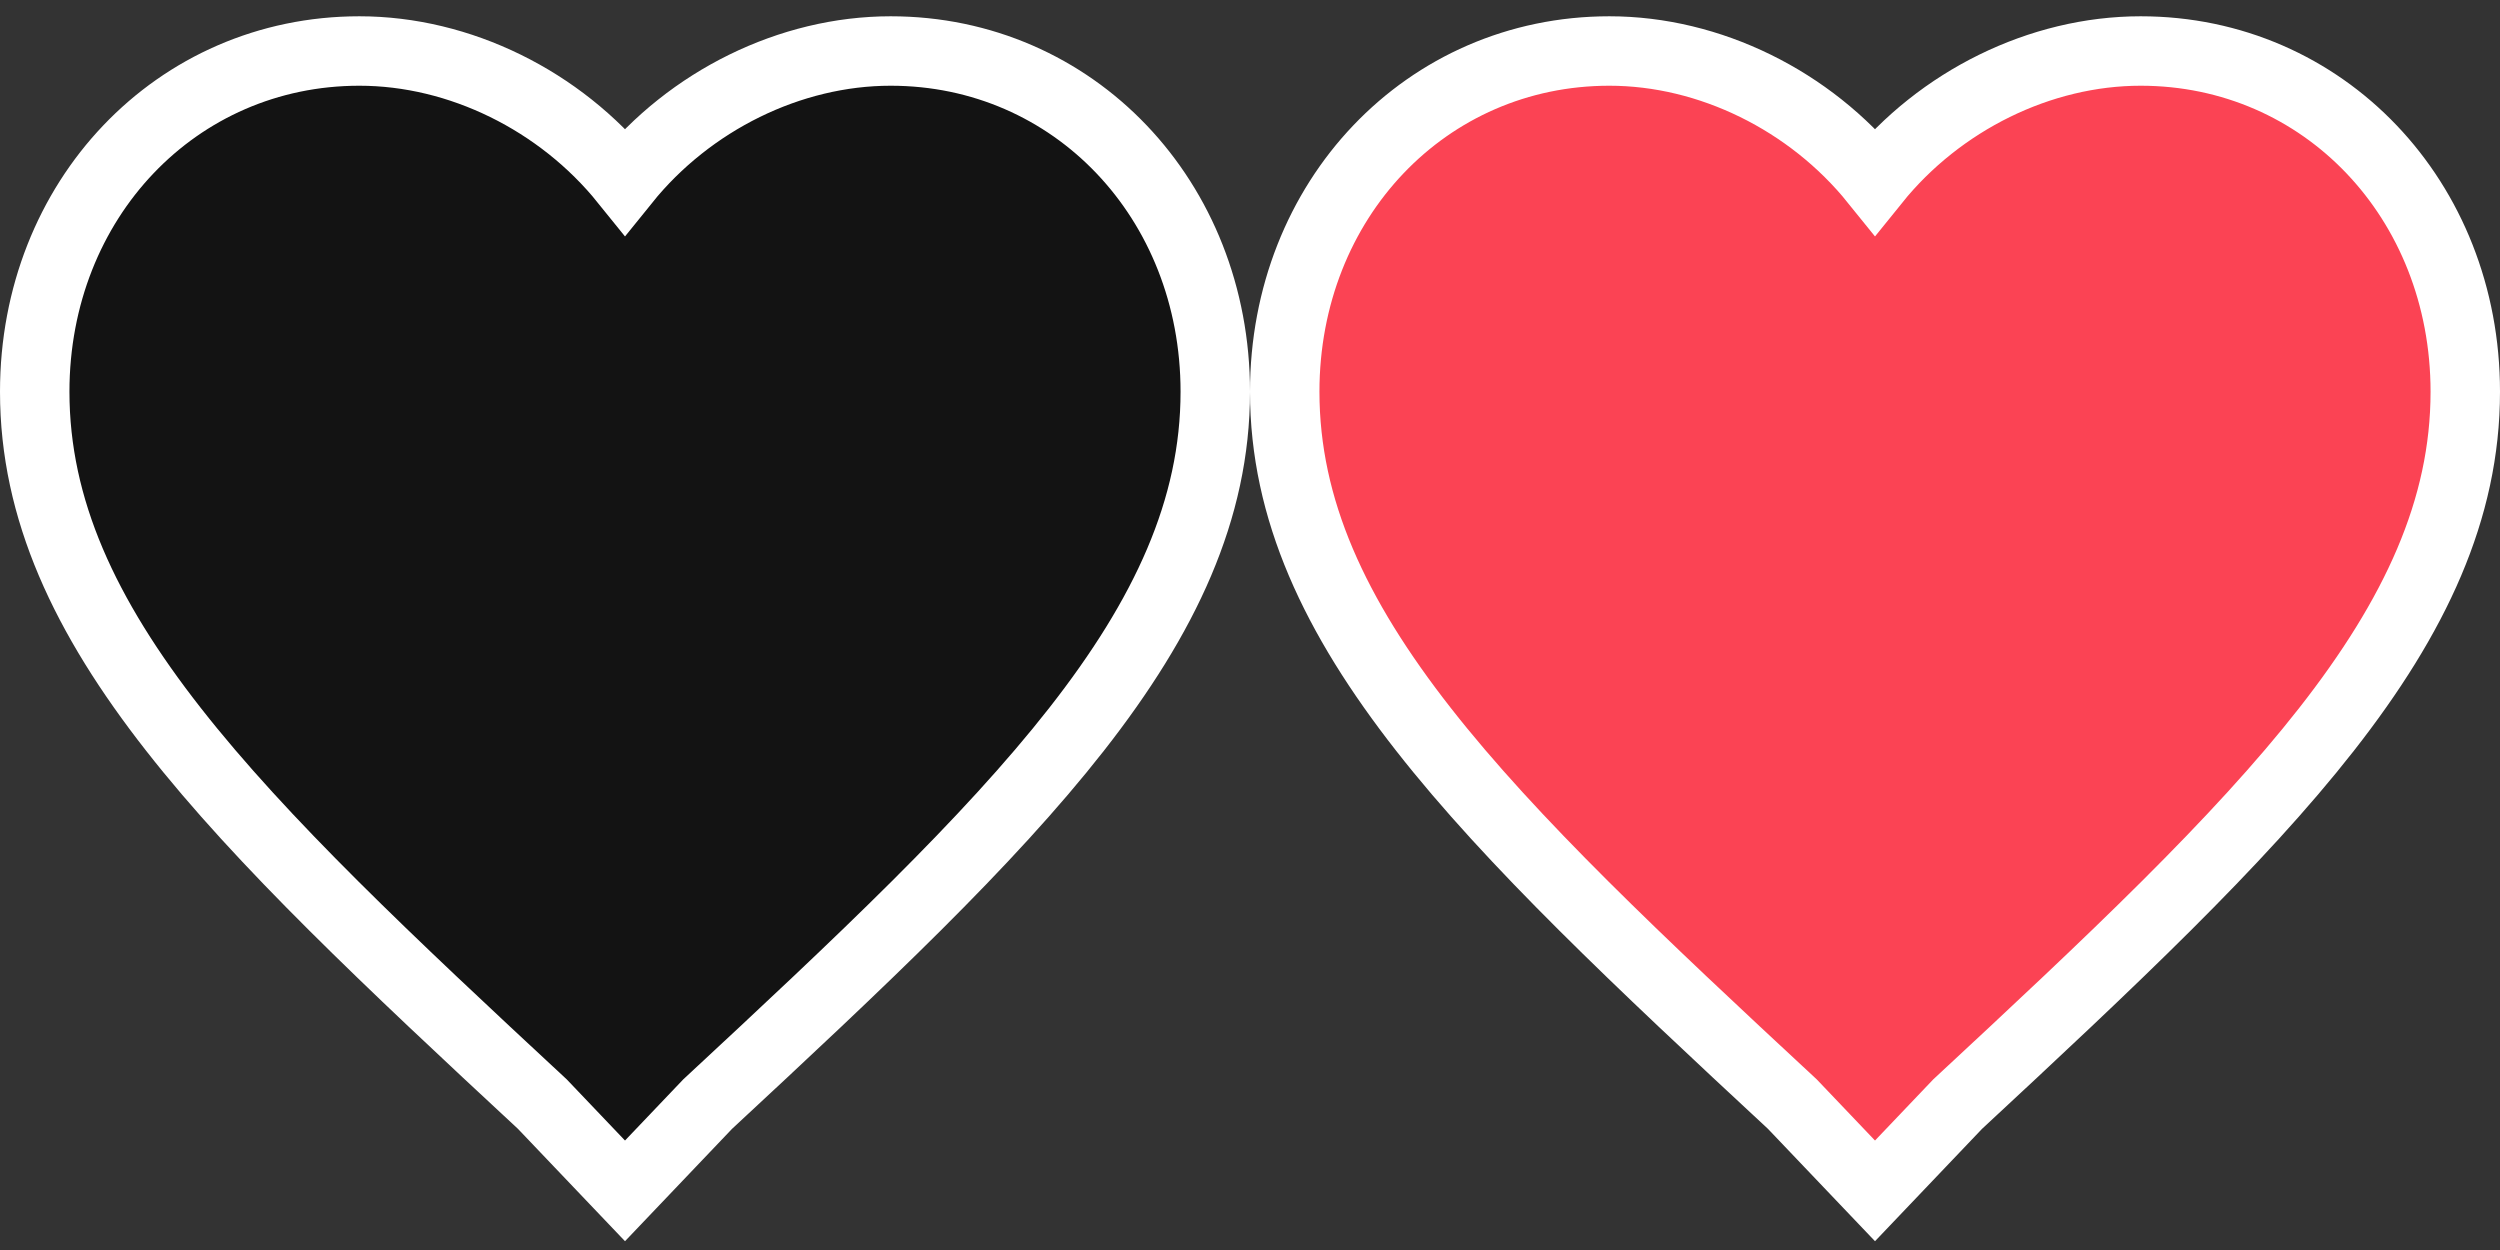
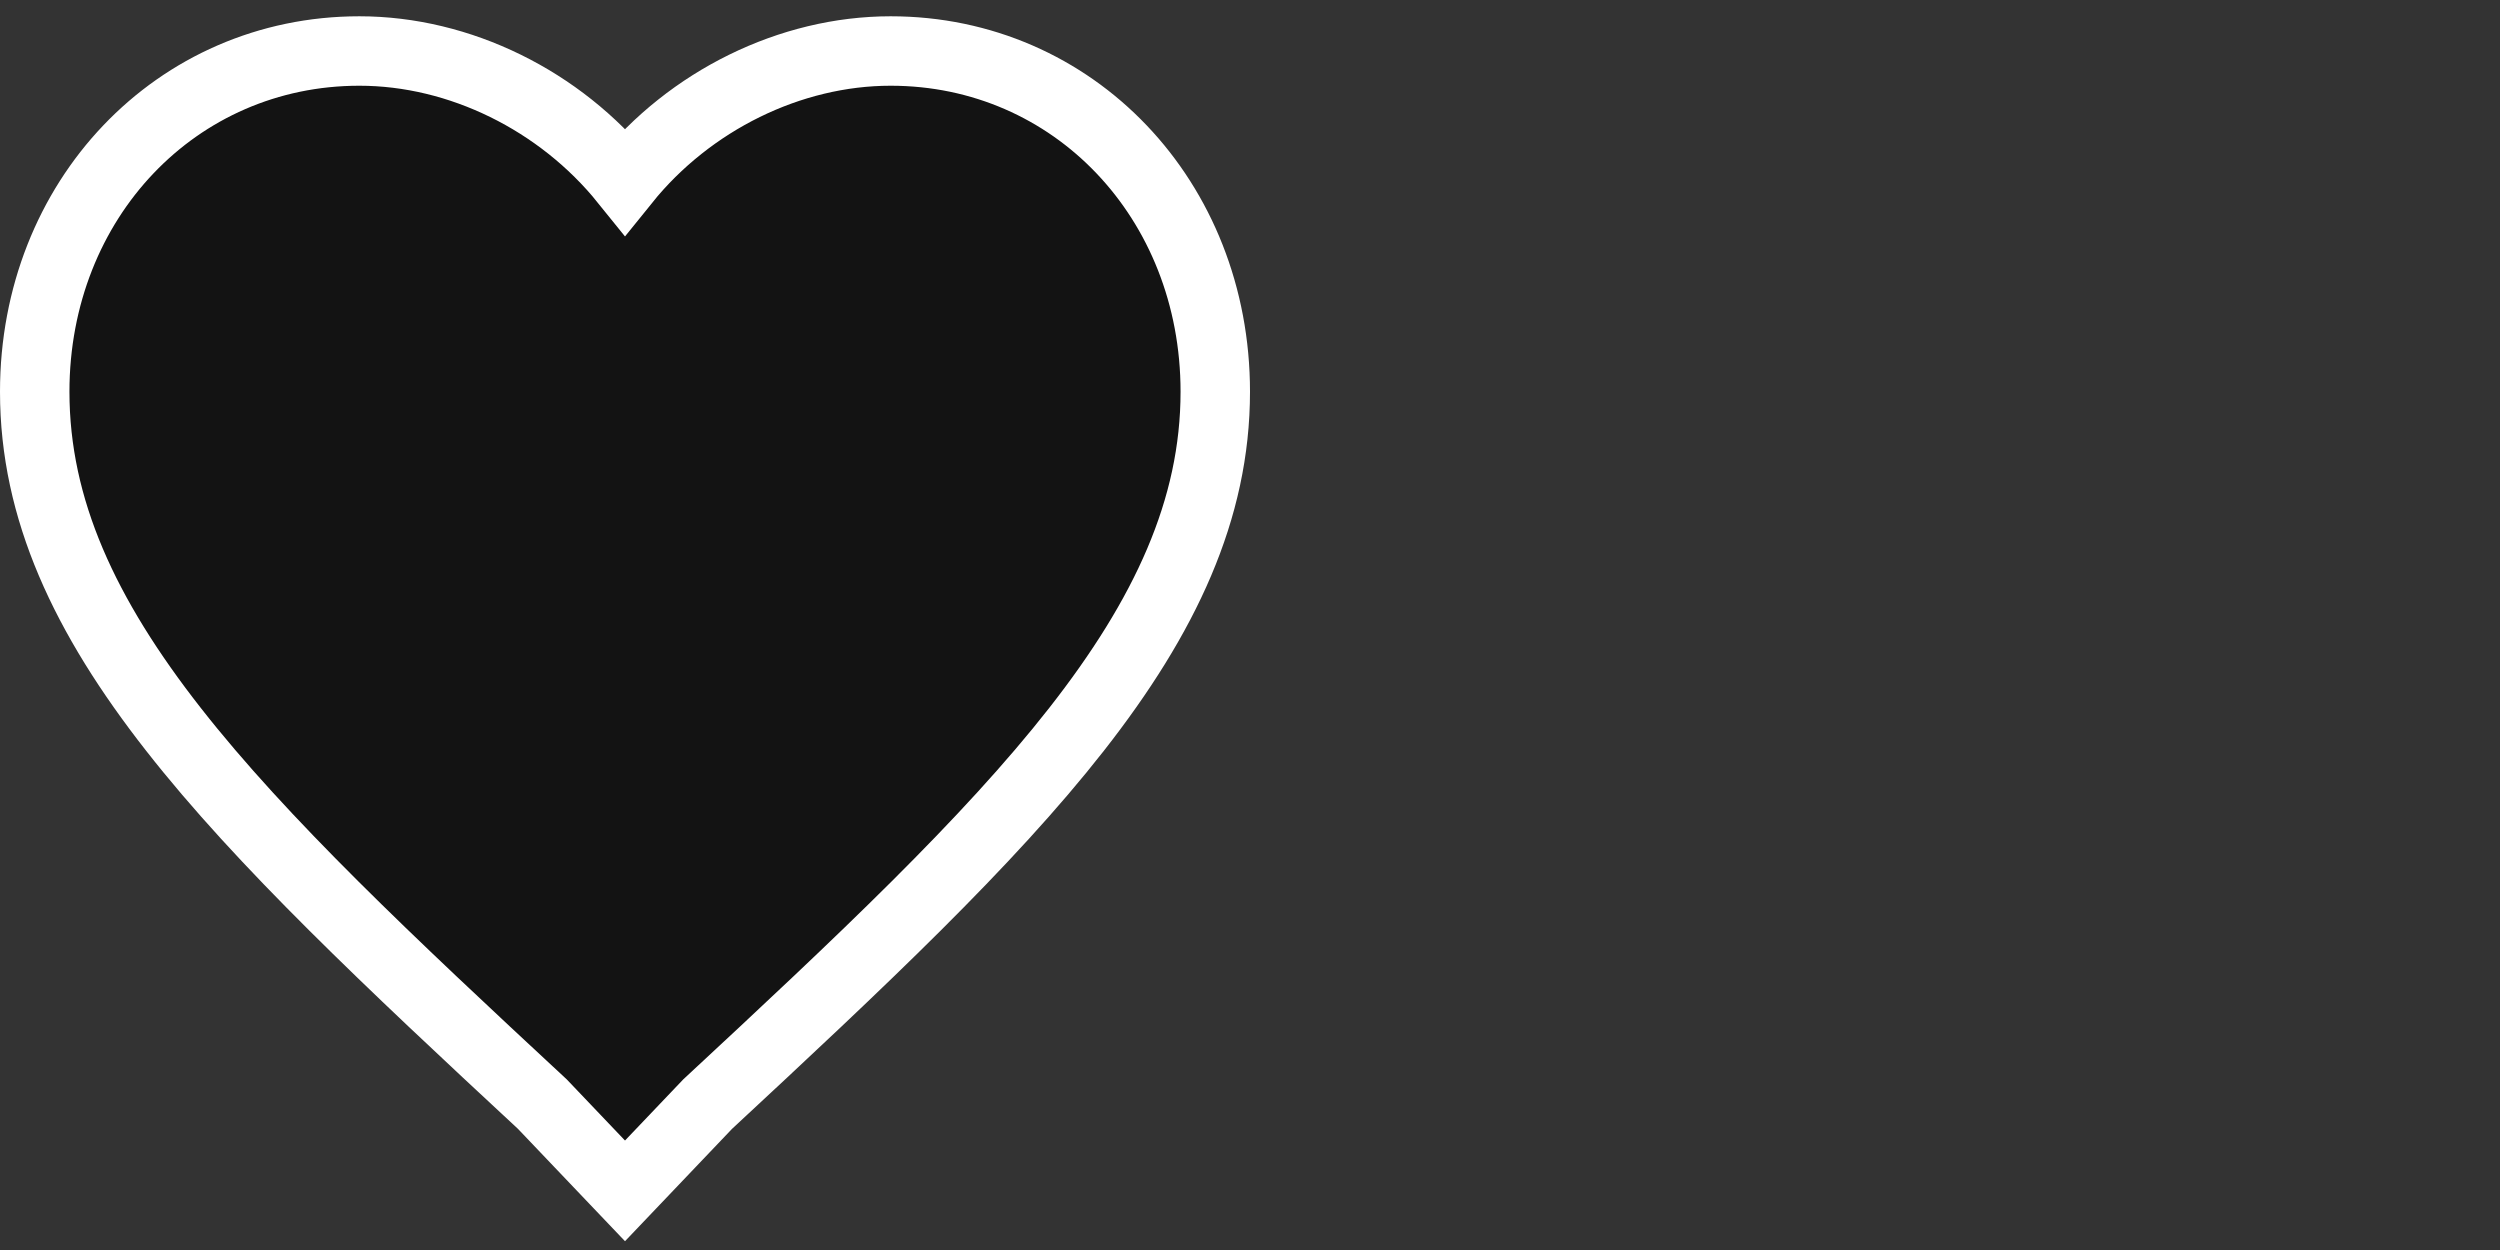
<svg xmlns="http://www.w3.org/2000/svg" width="72" height="36">
  <rect width="100%" height="100%" fill="#333333" stroke="none" />
  <g stroke="#FFF" fill-rule="nonzero" stroke-width="2" fill="none">
-     <path d="m54 34.297-2.38-2.498C42.78 23.592 37 18.06 37 11.282c0-5.531 4.08-9.813 9.35-9.813 2.89 0 5.78 1.427 7.65 3.747 1.87-2.32 4.76-3.747 7.65-3.747 5.27 0 9.35 4.282 9.35 9.813 0 6.78-5.78 12.31-14.62 20.517L54 34.297Z" fill="#FB4354" />
    <path d="m18 34.297-2.38-2.498C6.78 23.592 1 18.06 1 11.282c0-5.531 4.08-9.813 9.35-9.813 2.89 0 5.78 1.427 7.65 3.747 1.87-2.32 4.76-3.747 7.65-3.747 5.27 0 9.35 4.282 9.35 9.813 0 6.78-5.78 12.31-14.62 20.517L18 34.297Z" fill="#000" fill-opacity=".624" />
  </g>
</svg>